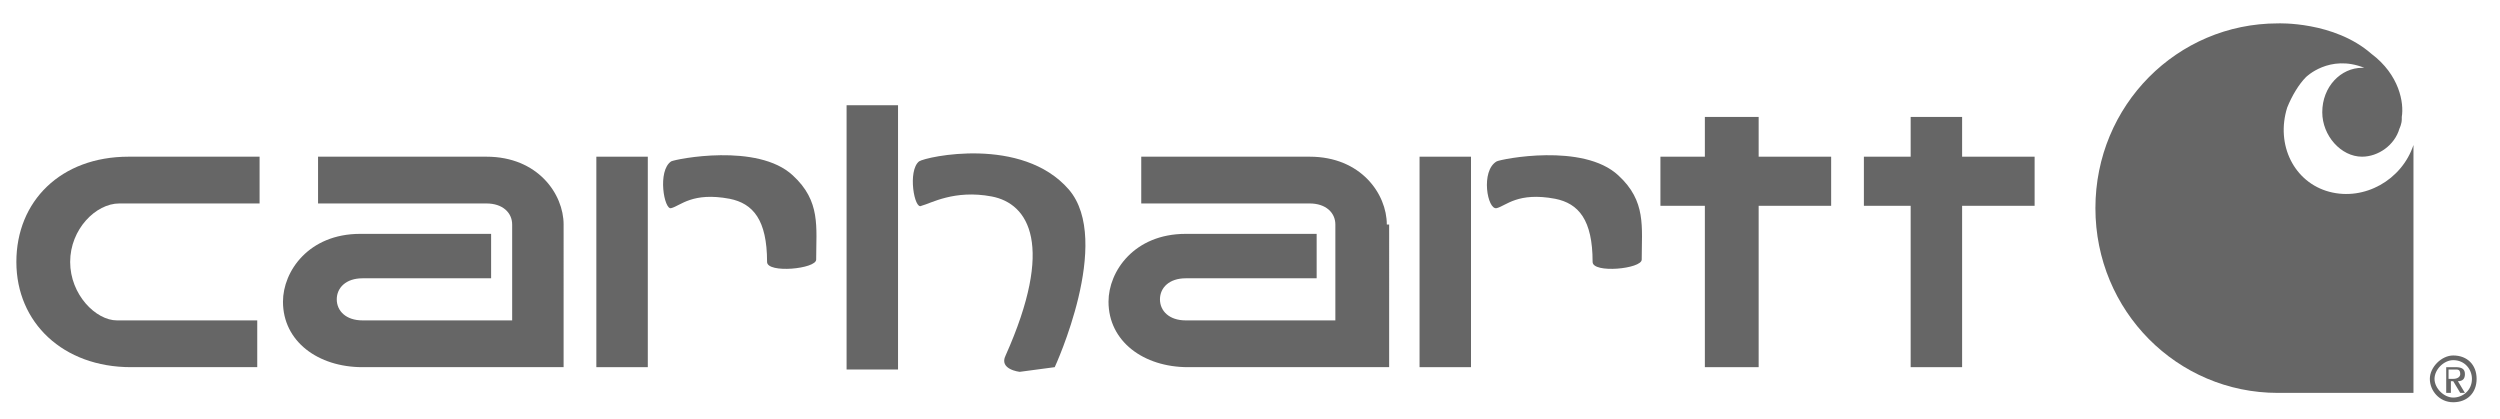
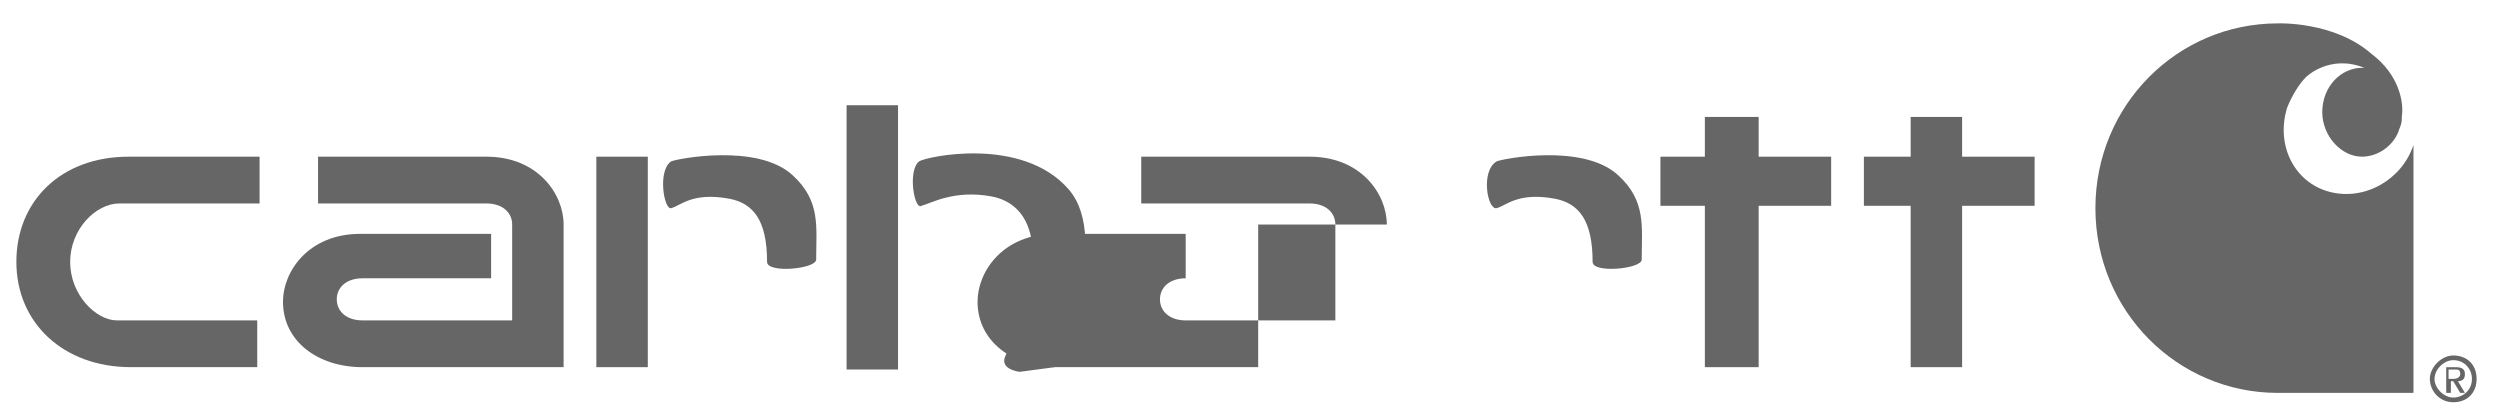
<svg xmlns="http://www.w3.org/2000/svg" version="1.1" id="layer" x="0px" y="0px" viewBox="0 0 106.9 17.9" style="enable-background:new 0 0 106.9 17.9;" xml:space="preserve">
  <style type="text/css">
	.st0{fill:#666666;}
	.st1{fill:#FCF07D;}
	.st2{fill:#C4383E;}
	.st3{fill:#F05A2B;}
	.st4{fill:#F79721;}
	.st5{fill:#FCCF0F;}
	.st6{fill:#4B5363;}
	.st7{fill-rule:evenodd;clip-rule:evenodd;}
	.st8{fill-rule:evenodd;clip-rule:evenodd;fill:#666666;}
	.st9{fill-rule:evenodd;clip-rule:evenodd;fill:#231F20;}
	.st10{filter:url(#Adobe_OpacityMaskFilter);}
	.st11{fill-rule:evenodd;clip-rule:evenodd;fill:#FFFFFF;}
	.st12{mask:url(#mask-2_2_);fill-rule:evenodd;clip-rule:evenodd;fill:#1D1C1B;}
	.st13{fill-rule:evenodd;clip-rule:evenodd;fill:#1D1C1B;}
	.st14{filter:url(#Adobe_OpacityMaskFilter_1_);}
	.st15{mask:url(#mask-4_2_);fill-rule:evenodd;clip-rule:evenodd;fill:#1D1C1B;}
	.st16{fill:#FAB543;}
	.st17{clip-path:url(#SVGID_2_);fill:#231F20;}
	.st18{fill:#231F20;}
	.st19{clip-path:url(#SVGID_4_);fill:#231F20;}
	.st20{filter:url(#Adobe_OpacityMaskFilter_2_);}
	.st21{mask:url(#mask-2_1_);fill-rule:evenodd;clip-rule:evenodd;fill:#666666;}
	.st22{filter:url(#Adobe_OpacityMaskFilter_3_);}
	.st23{mask:url(#mask-4_1_);fill-rule:evenodd;clip-rule:evenodd;fill:#666666;}
</style>
  <g>
    <g id="XMLID_9_">
      <g id="XMLID_24_">
        <path id="XMLID_25_" class="st0" d="M5.1,8.7h6v-2c0,0-4.9,0-5.6,0c-2.9,0-4.8,1.9-4.8,4.5c0,2.6,2,4.5,4.9,4.5h5.4v-2H5     c-0.9,0-2-1.1-2-2.5C3,9.8,4.1,8.7,5.1,8.7" />
      </g>
      <rect id="XMLID_23_" x="36.2" y="4.5" class="st0" width="2.2" height="11.3" />
      <g id="XMLID_21_">
        <path id="XMLID_22_" class="st0" d="M39.4,8.8c0.4-0.1,1.4-0.7,3-0.4c1.6,0.3,2.7,2.1,0.6,6.8c-0.3,0.6,0.6,0.7,0.6,0.7l1.5-0.2     c0,0,2.5-5.4,0.6-7.6c-2-2.3-6.1-1.4-6.4-1.2C38.8,7.3,39.1,9,39.4,8.8" />
      </g>
      <polygon id="XMLID_20_" class="st0" points="78.3,6.7 75.2,6.7 75.2,5 72.9,5 72.9,6.7 71,6.7 71,8.8 72.9,8.8 72.9,15.7     75.2,15.7 75.2,8.8 78.3,8.8   " />
      <polygon id="XMLID_19_" class="st0" points="87,6.7 83.9,6.7 83.9,5 81.7,5 81.7,6.7 79.7,6.7 79.7,8.8 81.7,8.8 81.7,15.7     83.9,15.7 83.9,8.8 87,8.8   " />
      <g id="XMLID_16_">
        <path id="XMLID_18_" class="st0" d="M24.1,9.6c0-1.3-1.1-2.9-3.3-2.9h-7.2v2h7.2c0.7,0,1.1,0.4,1.1,0.9v4.1h-6.4     c-0.7,0-1.1-0.4-1.1-0.9c0-0.5,0.4-0.9,1.1-0.9H21l0-1.9c0,0-4.1,0-5.6,0c-2.2,0-3.3,1.6-3.3,2.9c0,1.7,1.5,2.8,3.4,2.8h8.6V9.6     L24.1,9.6z" />
-         <path id="XMLID_17_" class="st0" d="M59.3,9.6c0-1.3-1.1-2.9-3.3-2.9h-7.2v2h7.2c0.7,0,1.1,0.4,1.1,0.9v4.1h-6.4     c-0.7,0-1.1-0.4-1.1-0.9c0-0.5,0.4-0.9,1.1-0.9h5.6l0-1.9c0,0-4.1,0-5.6,0c-2.2,0-3.3,1.6-3.3,2.9c0,1.7,1.5,2.8,3.4,2.8h8.6V9.6     L59.3,9.6z" />
+         <path id="XMLID_17_" class="st0" d="M59.3,9.6c0-1.3-1.1-2.9-3.3-2.9h-7.2v2h7.2c0.7,0,1.1,0.4,1.1,0.9v4.1h-6.4     c-0.7,0-1.1-0.4-1.1-0.9c0-0.5,0.4-0.9,1.1-0.9l0-1.9c0,0-4.1,0-5.6,0c-2.2,0-3.3,1.6-3.3,2.9c0,1.7,1.5,2.8,3.4,2.8h8.6V9.6     L59.3,9.6z" />
      </g>
      <rect id="XMLID_15_" x="25.5" y="6.7" class="st0" width="2.2" height="9" />
      <g id="XMLID_13_">
        <path id="XMLID_14_" class="st0" d="M28.7,8.9c0.4-0.1,0.9-0.7,2.5-0.4c1,0.2,1.6,0.9,1.6,2.7c0,0.5,2.1,0.3,2.1-0.1     c0-1.4,0.2-2.5-1-3.6c-1.5-1.4-5-0.7-5.2-0.6C28.1,7.3,28.4,9,28.7,8.9" />
      </g>
-       <rect id="XMLID_12_" x="60.7" y="6.7" class="st0" width="2.2" height="9" />
      <g id="XMLID_10_">
        <path id="XMLID_11_" class="st0" d="M64,8.9c0.4-0.1,0.9-0.7,2.5-0.4c1,0.2,1.6,0.9,1.6,2.7c0,0.5,2.1,0.3,2.1-0.1     c0-1.4,0.2-2.5-1-3.6c-1.5-1.4-5-0.7-5.2-0.6C63.3,7.3,63.6,9,64,8.9" />
      </g>
    </g>
    <path id="XMLID_8_" class="st0" d="M99.6,8.2c-1.5-0.4-2.3-2-1.8-3.6c0.2-0.5,0.5-1,0.8-1.3c0,0,1-1,2.5-0.4c0,0,0,0-0.1,0   c-0.9,0-1.7,0.8-1.7,1.9c0,1,0.8,1.9,1.7,1.9c0.7,0,1.4-0.5,1.6-1.2l0,0c0,0,0.1-0.2,0.1-0.4c0,0,0-0.1,0-0.1   c0.1-0.6-0.1-1.8-1.3-2.7C99.8,0.9,97.4,1,97.4,1c-4.3,0-7.8,3.5-7.8,7.9c0,4.4,3.5,7.9,7.8,7.9h5.8V6.2   C102.7,7.7,101.1,8.6,99.6,8.2" />
    <path id="XMLID_3_" class="st0" d="M103.9,16.2c0,0.5,0.4,1,1,1c0.6,0,1-0.4,1-1c0-0.6-0.4-1-1-1C104.4,15.2,103.9,15.7,103.9,16.2    M105.7,16.2c0,0.5-0.4,0.8-0.8,0.8c-0.4,0-0.8-0.4-0.8-0.8c0-0.4,0.4-0.8,0.8-0.8C105.4,15.4,105.7,15.8,105.7,16.2 M104.6,16.8   h0.2v-0.5h0.1l0.3,0.5h0.2l-0.3-0.5c0.2,0,0.3-0.1,0.3-0.3c0-0.2-0.1-0.3-0.4-0.3h-0.4V16.8z M104.7,15.8h0.3c0.1,0,0.2,0,0.2,0.2   c0,0.1-0.1,0.2-0.3,0.2h-0.2V15.8z" />
  </g>
</svg>